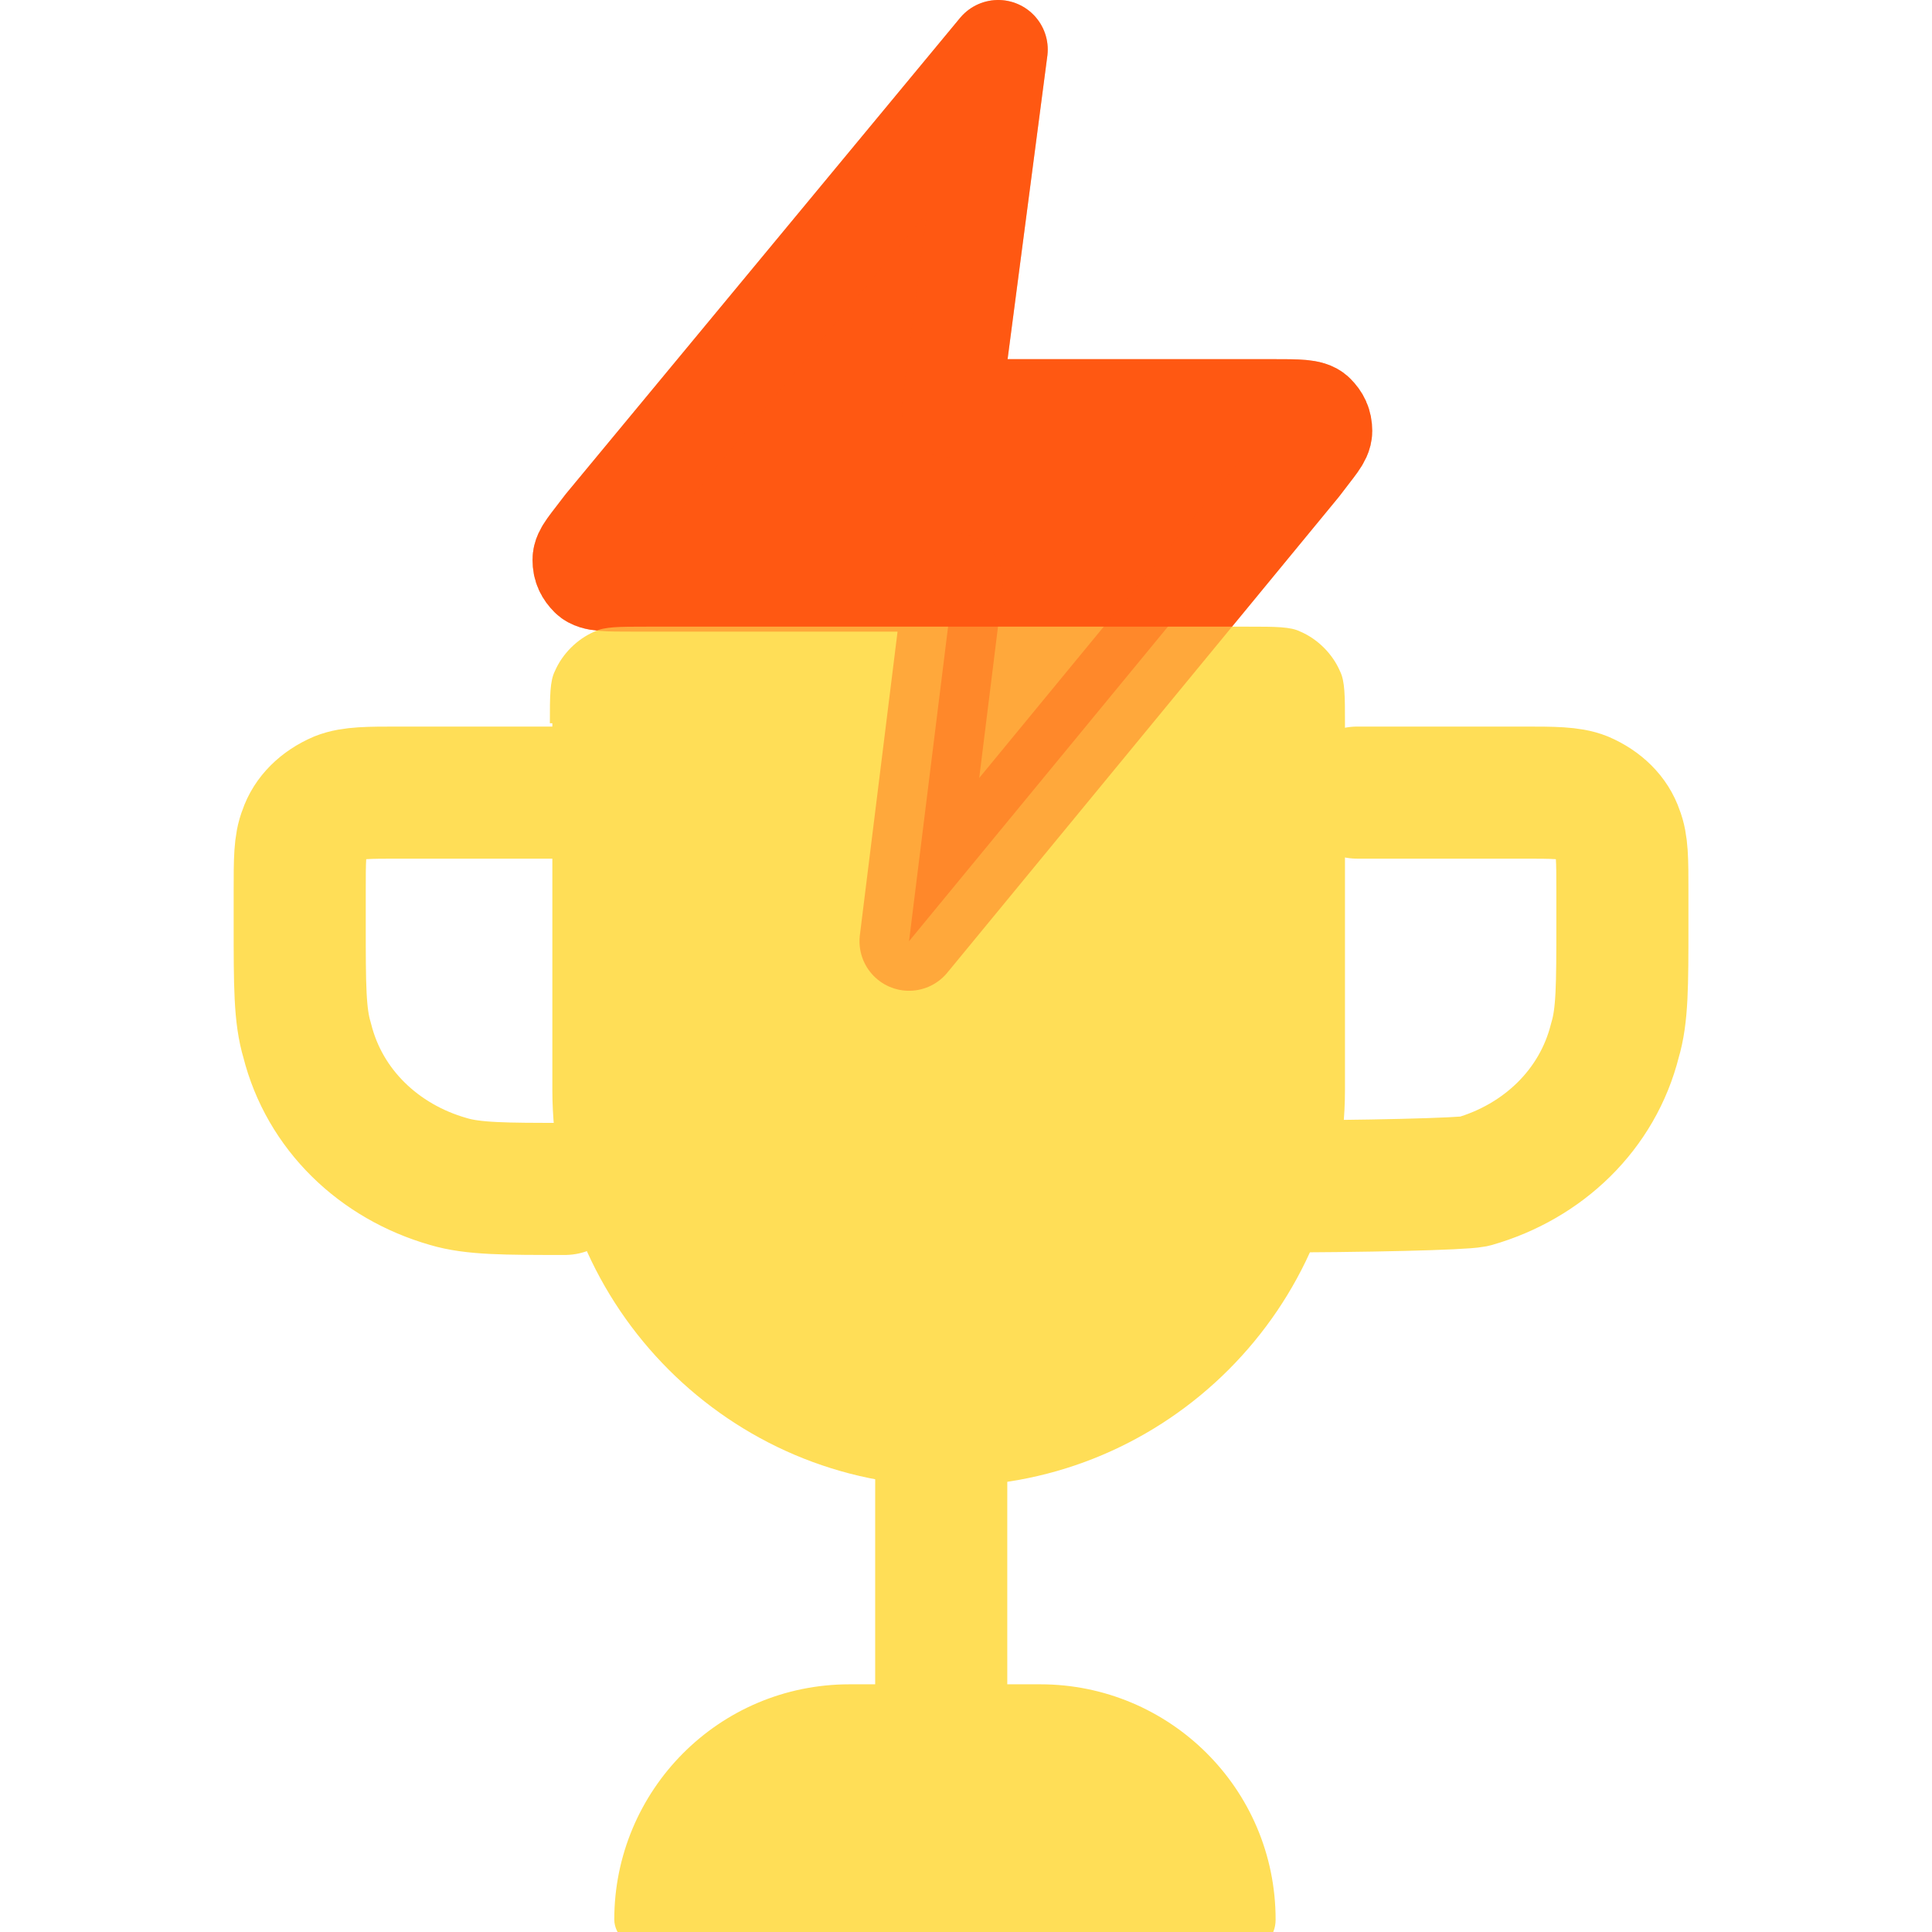
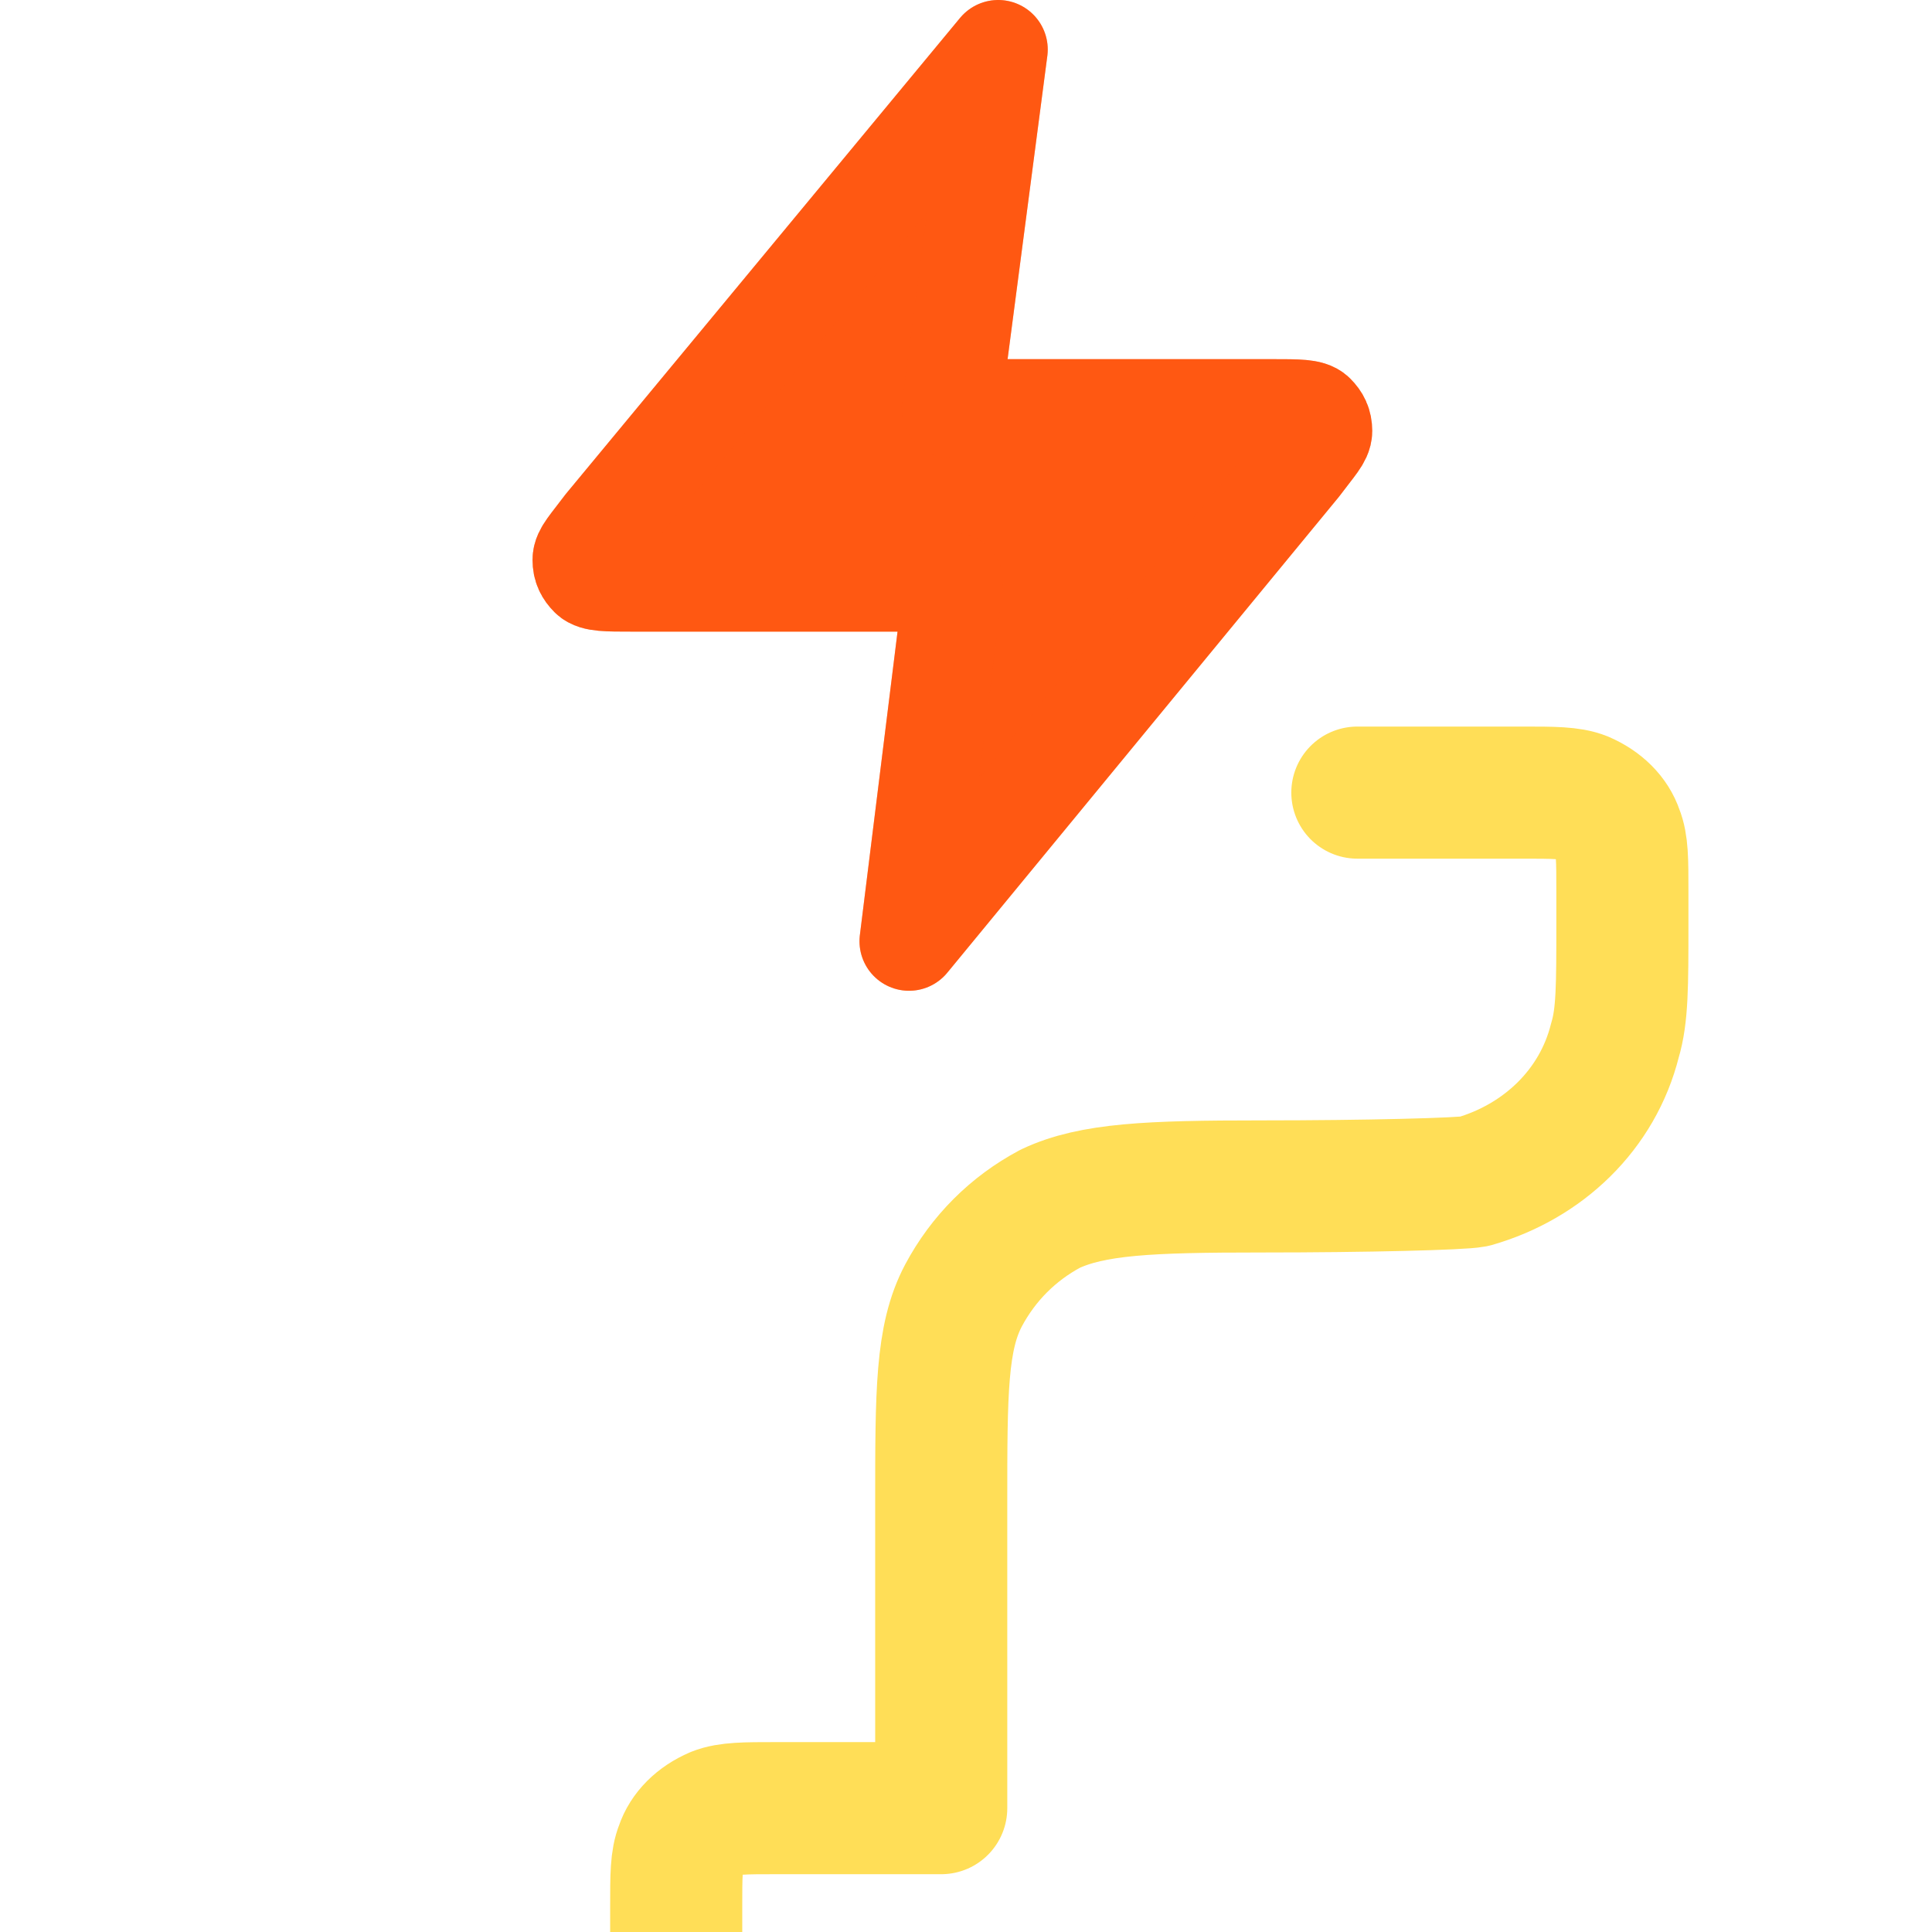
<svg xmlns="http://www.w3.org/2000/svg" version="1.1" id="Layer_1" x="0px" y="0px" viewBox="0 0 78 78" style="enable-background:new 0 0 78 78;" xml:space="preserve">
  <style type="text/css">
	.st0{fill:#FF5913;stroke:#FF5913;stroke-width:4;stroke-linecap:round;stroke-linejoin:round;}
	.st1{fill:#FFDE57;}
	.st2{fill:none;stroke:#FFDE57;stroke-width:5.333;stroke-linecap:round;stroke-linejoin:round;}
	
		.st3{opacity:0.4;fill:#FF5913;stroke:#FF5913;stroke-width:4;stroke-linecap:round;stroke-linejoin:round;enable-background:new    ;}
</style>
  <path class="st0" d="M40.3,2L24.4,21.2c-0.6,0.8-0.9,1.1-0.9,1.4c0,0.3,0.1,0.5,0.3,0.7c0.2,0.2,0.7,0.2,1.7,0.2h13L36.7,38  l15.8-19.2c0.6-0.8,0.9-1.1,0.9-1.4c0-0.3-0.1-0.5-0.3-0.7c-0.2-0.2-0.7-0.2-1.7-0.2h-13L40.3,2z" />
-   <path class="st1" d="M22.2,29.2c0-1.1,0-1.7,0.2-2.1c0.3-0.7,0.9-1.3,1.6-1.6c0.4-0.2,1-0.2,2.1-0.2h24.3c1.1,0,1.7,0,2.1,0.2  c0.7,0.3,1.3,0.9,1.6,1.6c0.2,0.4,0.2,1,0.2,2.1V44c0,8.8-7.2,16-16,16c-8.8,0-16-7.2-16-16V29.2z" />
-   <path class="st1" d="M24.8,77.5c0-5.2,4.2-9.5,9.5-9.5H42c5.2,0,9.5,4.2,9.5,9.5c0,0.7-0.5,1.2-1.2,1.2H26  C25.4,78.7,24.8,78.1,24.8,77.5z" />
-   <path class="st2" d="M54.8,32h6.7c1.2,0,1.9,0,2.4,0.2c0.7,0.3,1.2,0.8,1.4,1.4c0.2,0.5,0.2,1.1,0.2,2.4v1.3c0,2.5,0,3.7-0.3,4.7  c-0.7,2.8-2.9,4.9-5.7,5.7c-0.5,0.1-4.3,0.2-8.6,0.2c-4.5,0-6.8,0.1-8.5,0.9c-1.5,0.8-2.7,2-3.5,3.5c-0.9,1.7-0.9,3.9-0.9,8.4V73   M22.8,32h-6.7c-1.2,0-1.9,0-2.4,0.2c-0.7,0.3-1.2,0.8-1.4,1.4c-0.2,0.5-0.2,1.1-0.2,2.4v1.3c0,2.5,0,3.7,0.3,4.7  c0.7,2.8,2.9,4.9,5.7,5.7c1,0.3,2.3,0.3,4.7,0.3" />
+   <path class="st2" d="M54.8,32h6.7c1.2,0,1.9,0,2.4,0.2c0.7,0.3,1.2,0.8,1.4,1.4c0.2,0.5,0.2,1.1,0.2,2.4v1.3c0,2.5,0,3.7-0.3,4.7  c-0.7,2.8-2.9,4.9-5.7,5.7c-0.5,0.1-4.3,0.2-8.6,0.2c-4.5,0-6.8,0.1-8.5,0.9c-1.5,0.8-2.7,2-3.5,3.5c-0.9,1.7-0.9,3.9-0.9,8.4V73   h-6.7c-1.2,0-1.9,0-2.4,0.2c-0.7,0.3-1.2,0.8-1.4,1.4c-0.2,0.5-0.2,1.1-0.2,2.4v1.3c0,2.5,0,3.7,0.3,4.7  c0.7,2.8,2.9,4.9,5.7,5.7c1,0.3,2.3,0.3,4.7,0.3" />
  <path class="st3" d="M40.3,2L24.4,21.2c-0.6,0.8-0.9,1.1-0.9,1.4c0,0.3,0.1,0.5,0.3,0.7c0.2,0.2,0.7,0.2,1.7,0.2h13L36.7,38  l15.8-19.2c0.6-0.8,0.9-1.1,0.9-1.4c0-0.3-0.1-0.5-0.3-0.7c-0.2-0.2-0.7-0.2-1.7-0.2h-13L40.3,2z" />
</svg>